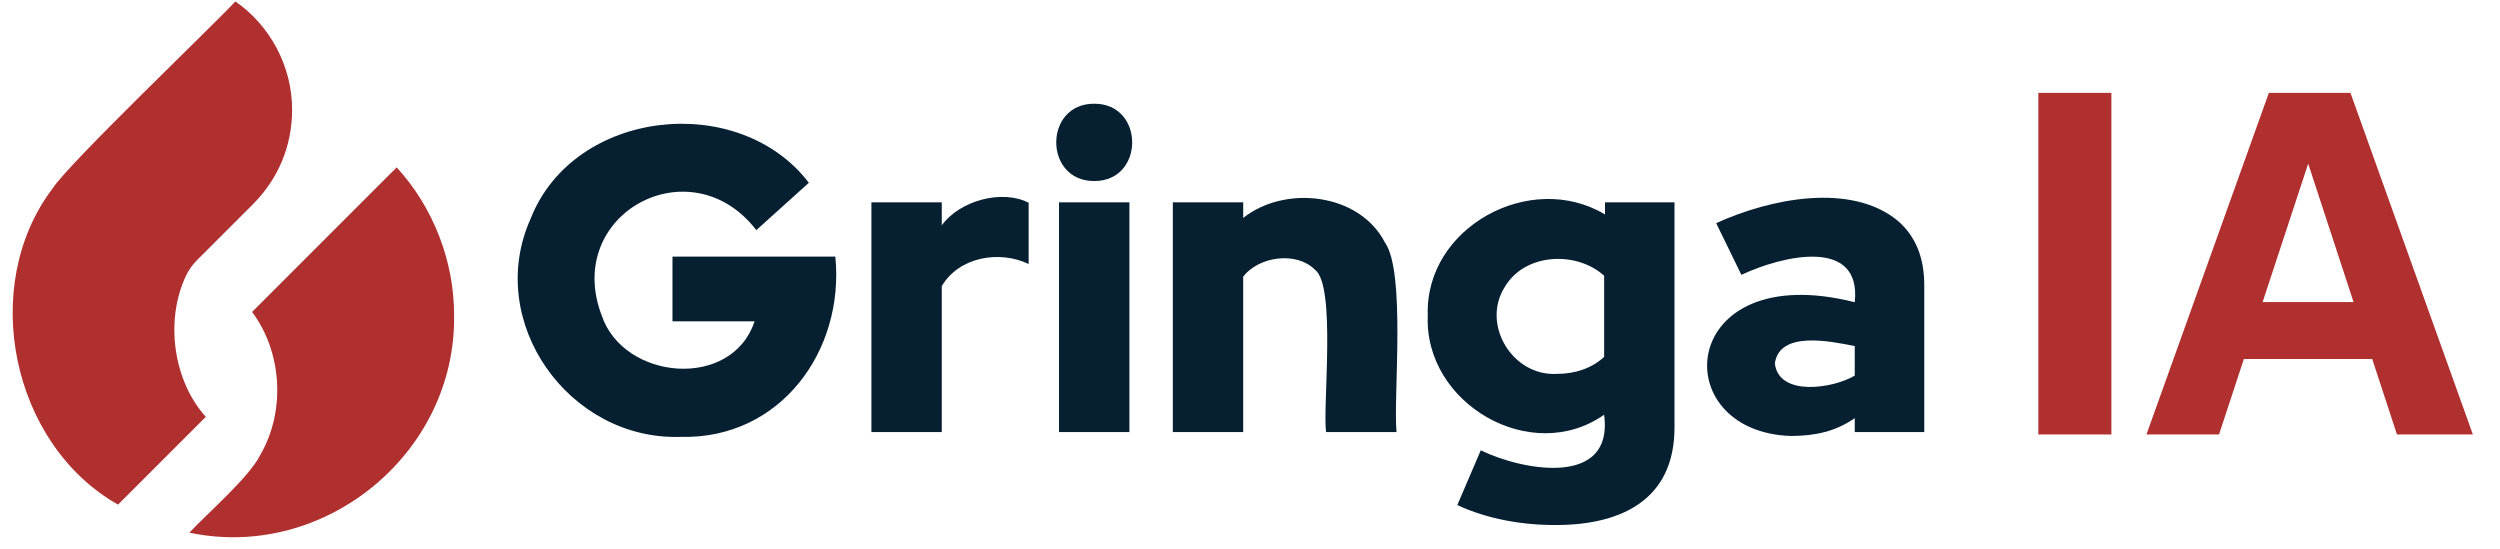
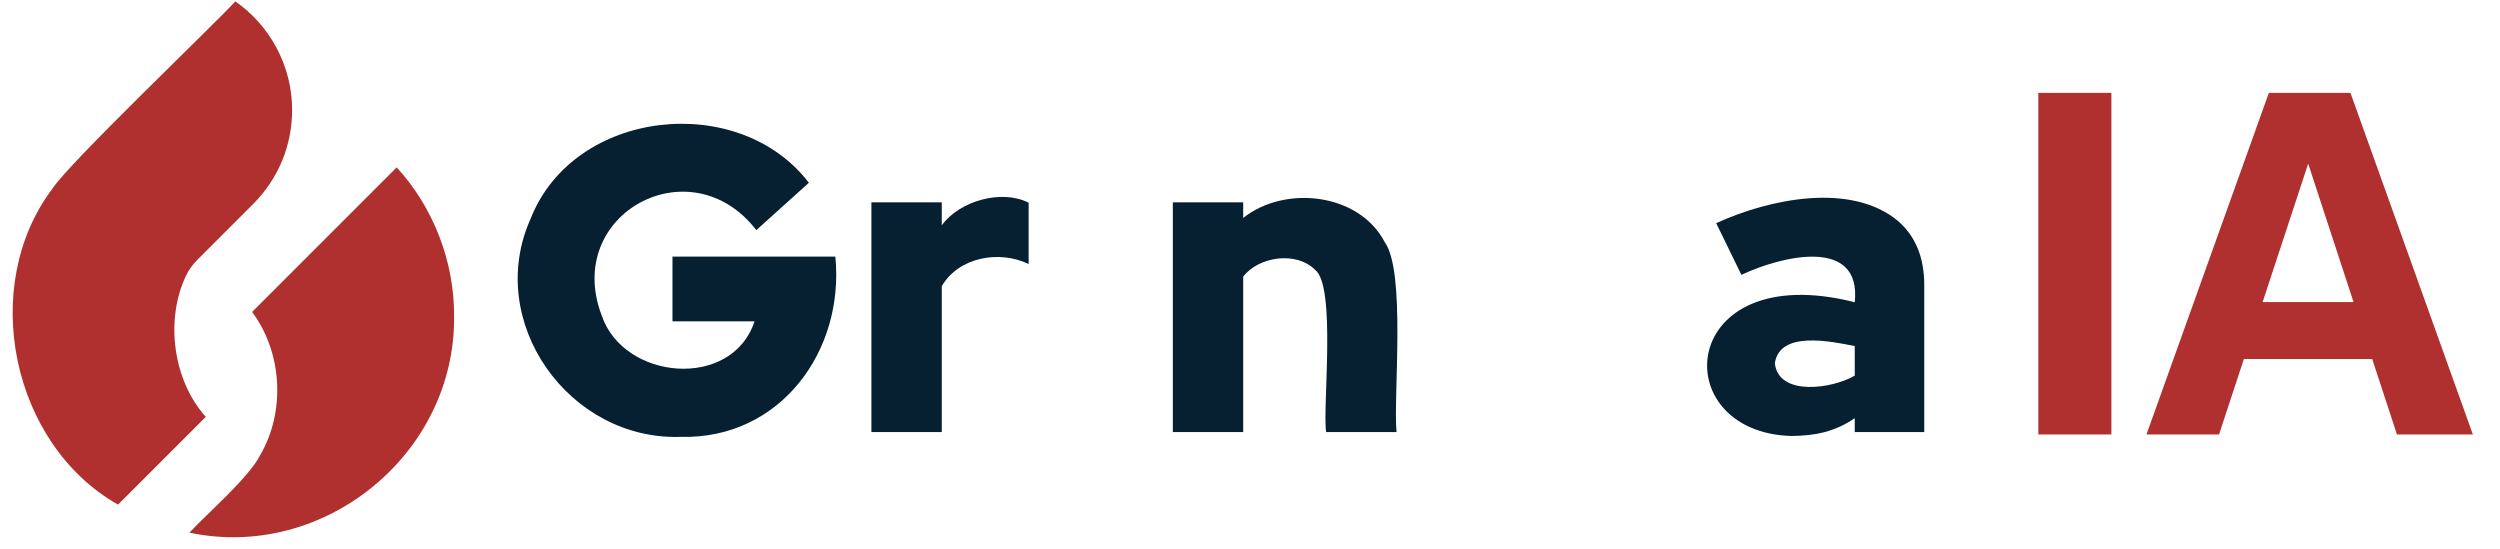
<svg xmlns="http://www.w3.org/2000/svg" width="182" height="40" viewBox="0 0 182 40" fill="none">
  <path d="M33.059 23.001C33.176 33.041 23.587 40.847 13.789 38.777C15.035 37.427 18.131 34.761 18.941 33.131C20.797 29.954 20.553 25.652 18.352 22.71C20.442 20.62 26.897 14.165 28.878 12.184C31.53 15.072 33.079 19.023 33.059 23.003V23.001Z" fill="#B03030" />
  <path d="M21.266 8.018C21.259 10.659 20.233 13.039 18.433 14.849C17.807 15.474 15.478 17.803 14.364 18.916C14.028 19.252 13.749 19.64 13.544 20.067C11.994 23.318 12.614 27.725 14.983 30.345L8.592 36.736C0.823 32.346 -1.552 20.816 3.829 13.719C5.034 11.856 15.444 1.932 17.134 0.102C19.635 1.831 21.28 4.804 21.266 8.018Z" fill="#B03030" />
  <path d="M49.589 31.803C41.424 32.101 35.25 23.422 38.633 15.914C41.772 7.933 53.77 6.618 58.885 13.306L55.06 16.753C50.28 10.548 40.988 15.574 43.803 22.967C45.407 27.7 53.279 28.399 54.932 23.394H48.956V18.682H60.813C61.494 25.562 56.795 31.97 49.589 31.805V31.803Z" fill="#062032" />
  <path d="M63.438 31.455V14.728H68.561V16.404C69.879 14.58 72.978 13.774 74.885 14.76V19.219C72.758 18.199 69.815 18.697 68.561 20.831V31.455H63.438Z" fill="#062032" />
-   <path d="M79.659 13.179C75.973 13.191 75.973 7.537 79.659 7.551C83.345 7.538 83.344 13.192 79.659 13.179ZM77.097 31.455V14.728H82.221V31.455H77.097Z" fill="#062032" />
  <path d="M85.382 31.455V14.728H90.505V15.866C93.533 13.458 98.938 14.029 100.813 17.636C102.363 19.798 101.425 28.883 101.667 31.455H96.544C96.265 29.735 97.302 20.779 95.722 19.629C94.382 18.286 91.656 18.657 90.504 20.135V31.455H85.381H85.382Z" fill="#062032" />
-   <path d="M113.239 38.222C110.75 38.226 108.244 37.77 106.093 36.768L107.8 32.783C110.907 34.293 117.498 35.468 116.78 30.191C111.469 33.925 103.669 29.381 103.942 22.982C103.703 16.545 111.433 12.36 116.844 15.614V14.729H121.903V31.203C121.866 36.24 118.234 38.226 113.239 38.222ZM113.334 27.218C114.643 27.22 115.838 26.836 116.781 25.985V20.072C114.749 18.246 111.011 18.422 109.555 20.878C107.814 23.606 110.096 27.401 113.334 27.218Z" fill="#062032" />
  <path d="M130.409 31.74C121.168 31.472 122.108 18.738 135.026 22.002C135.536 17.209 129.692 18.63 126.773 20.009L124.938 16.246C128.879 14.444 134.762 13.269 138.156 16.072C139.441 17.178 140.085 18.734 140.085 20.736V31.455H135.026V30.443C133.607 31.418 132.16 31.728 130.409 31.739V31.74ZM129.208 26.459C129.505 28.907 133.471 28.275 135.026 27.344V25.194C133.278 24.848 129.54 24.051 129.208 26.459Z" fill="#062032" />
  <path d="M148.39 31.629V6.761H153.709V31.629H148.39ZM156.262 31.629L165.173 6.761H169.732L161.546 31.629H156.262ZM174.498 31.629L166.347 6.761H171.114L180.025 31.629H174.498ZM160.959 21.992H174.913V26.137H160.959V21.992Z" fill="#B03030" />
</svg>